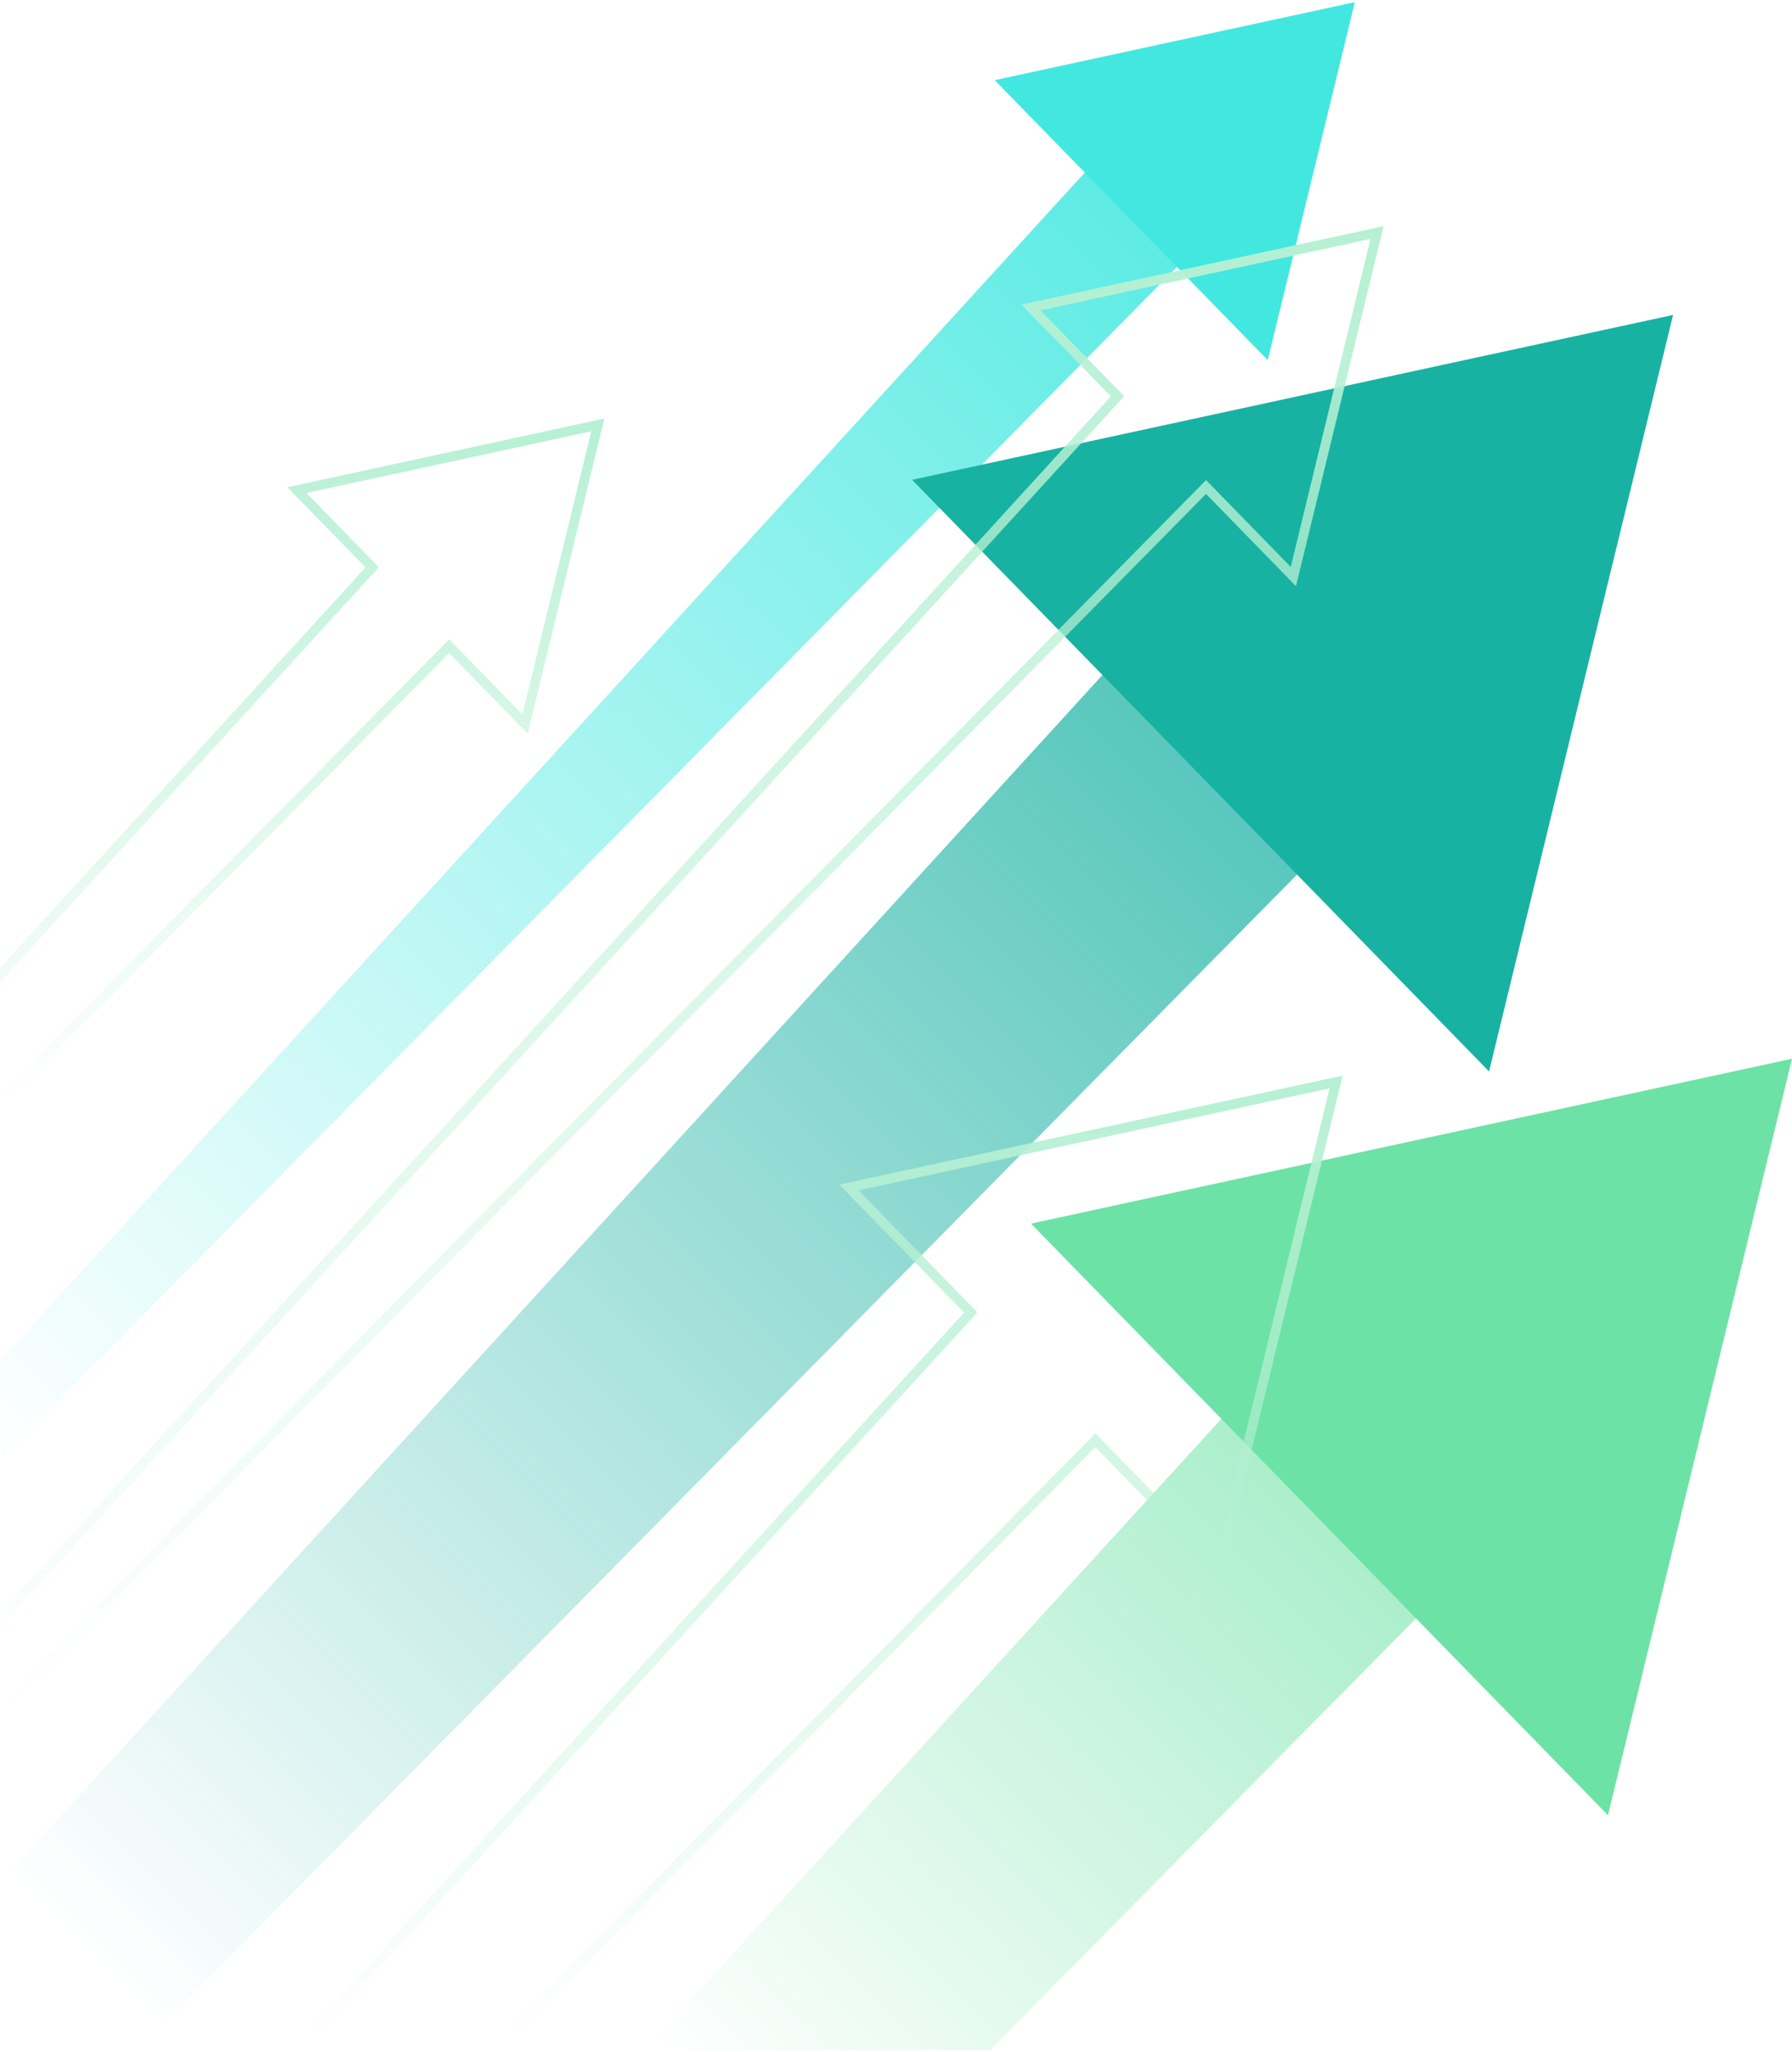
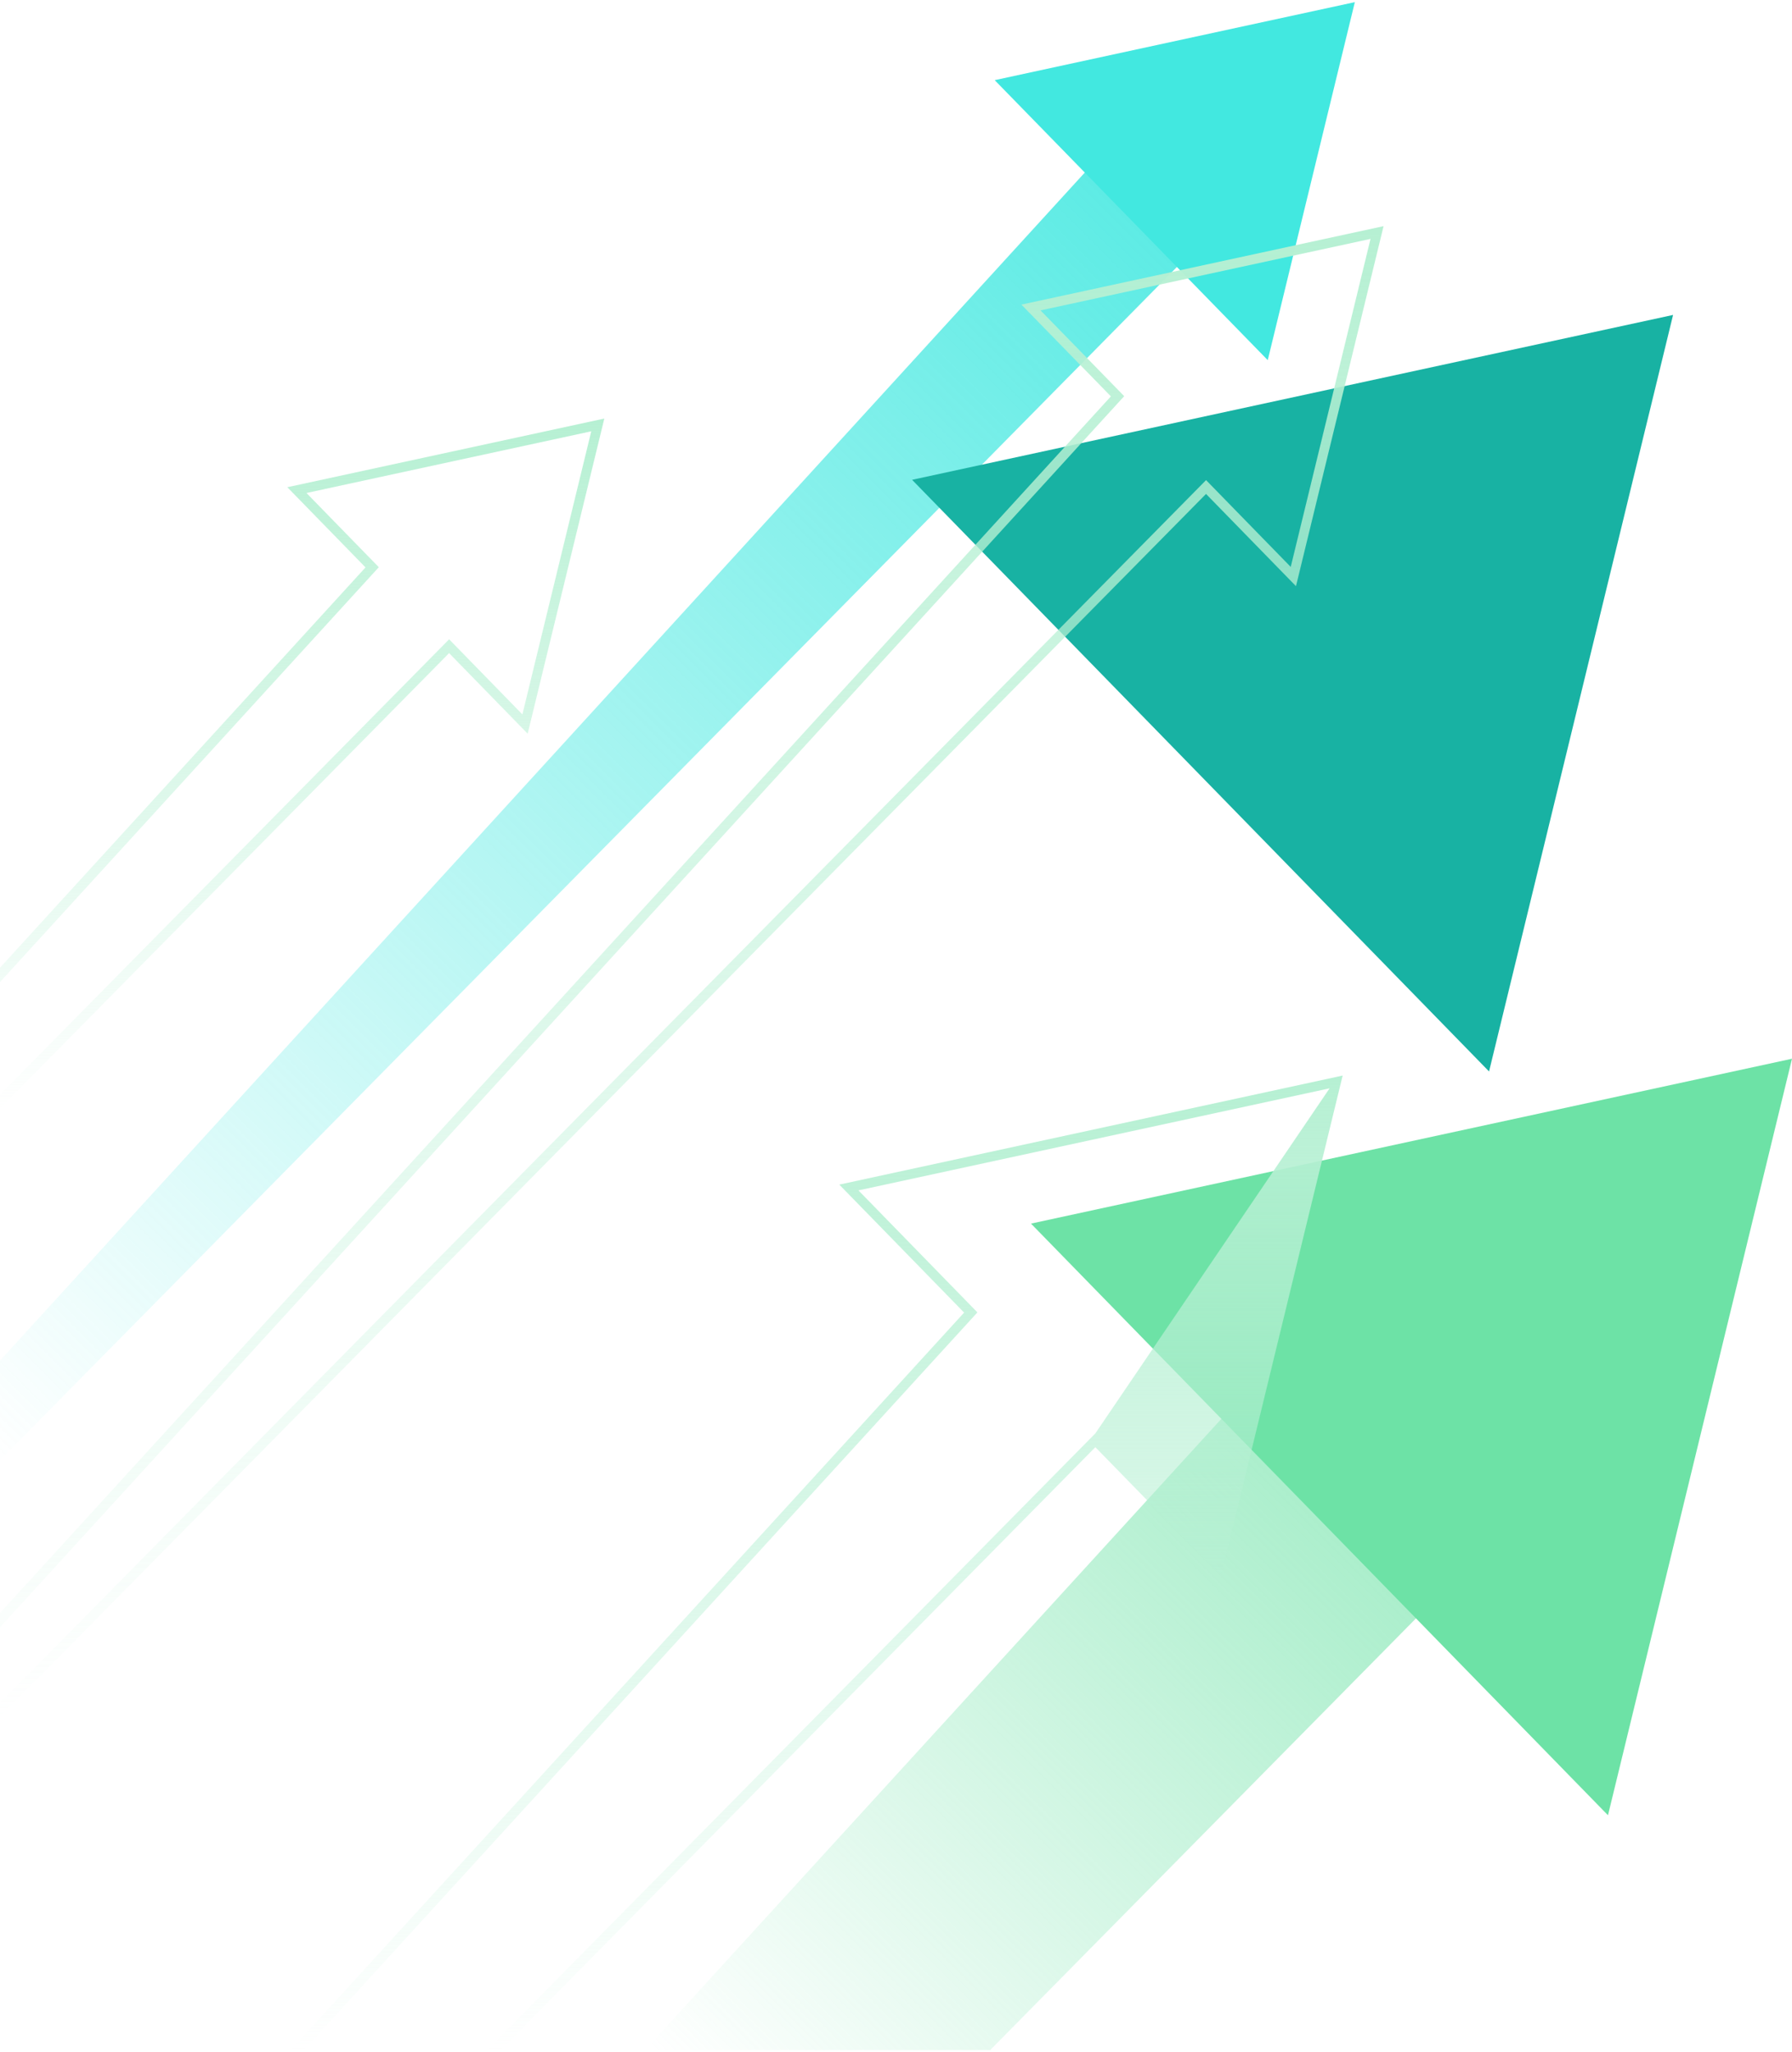
<svg xmlns="http://www.w3.org/2000/svg" width="406" height="465" viewBox="0 0 406 465" fill="none">
  <path fill-rule="evenodd" clip-rule="evenodd" d="M263.054 20.169L284.786 42.095L0.001 330.864V308.286L263.054 20.169Z" fill="url(#paint0_linear_224_4035)" />
  <path fill-rule="evenodd" clip-rule="evenodd" d="M306.955 0.484L287.223 81.604L225.362 18.163L306.955 0.484Z" fill="#42E8E0" />
  <path fill-rule="evenodd" clip-rule="evenodd" d="M313.235 281.486L359.156 327.815L224.343 464.515H146.128L313.235 281.486Z" fill="url(#paint1_linear_224_4035)" />
  <path fill-rule="evenodd" clip-rule="evenodd" d="M406 239.893L364.307 411.308L233.586 277.25L406 239.893Z" fill="#6DE2A6" />
-   <path fill-rule="evenodd" clip-rule="evenodd" d="M286.288 112.954L332.207 159.283L31.188 464.515H0.001V426.517L286.288 112.954Z" fill="url(#paint2_linear_224_4035)" />
  <path fill-rule="evenodd" clip-rule="evenodd" d="M379.055 71.36L337.364 242.775L206.644 108.717L379.055 71.36Z" fill="#18B2A3" />
-   <path fill-rule="evenodd" clip-rule="evenodd" d="M248.164 327.906L113.441 464.515H110.362L248.173 324.776L275.424 352.723L301.237 246.595L194.489 269.723L221.445 297.366L68.836 464.515H65.865L218.431 297.414L190.152 268.415C228.167 260.181 266.182 251.945 304.195 243.706C295.004 281.5 285.813 319.295 276.616 357.087L248.164 327.906Z" fill="url(#paint3_linear_224_4035)" />
+   <path fill-rule="evenodd" clip-rule="evenodd" d="M248.164 327.906L113.441 464.515H110.362L248.173 324.776L301.237 246.595L194.489 269.723L221.445 297.366L68.836 464.515H65.865L218.431 297.414L190.152 268.415C228.167 260.181 266.182 251.945 304.195 243.706C295.004 281.5 285.813 319.295 276.616 357.087L248.164 327.906Z" fill="url(#paint3_linear_224_4035)" />
  <path fill-rule="evenodd" clip-rule="evenodd" d="M273.24 111.918L0.001 388.98V385.859L273.248 108.787L292.431 128.456L310.508 54.131L235.749 70.329L254.701 89.766L0.001 368.735V365.48L251.688 89.814L231.413 69.021C258.765 63.099 286.115 57.171 313.464 51.243C306.852 78.435 300.237 105.628 293.622 132.82L273.24 111.918Z" fill="url(#paint4_linear_224_4035)" />
  <path fill-rule="evenodd" clip-rule="evenodd" d="M101.748 147.987L0.001 251.157V248.036L101.757 144.855L118.355 161.878L133.959 97.724L69.433 111.706L85.826 128.519L0.001 222.519V219.267L82.811 128.566L65.096 110.398C89.037 105.213 112.977 100.026 136.916 94.837L119.548 166.242L101.748 147.987Z" fill="url(#paint5_linear_224_4035)" />
  <defs>
    <linearGradient id="paint0_linear_224_4035" x1="302.511" y1="1.811" x2="-13.93" y2="318.253" gradientUnits="userSpaceOnUse">
      <stop stop-color="#42E8E0" />
      <stop offset="1" stop-color="#42E8E0" stop-opacity="0" />
    </linearGradient>
    <linearGradient id="paint1_linear_224_4035" x1="400.694" y1="241.962" x2="163.197" y2="479.459" gradientUnits="userSpaceOnUse">
      <stop stop-color="#6DE2A6" />
      <stop offset="1" stop-color="#6DE2A6" stop-opacity="0" />
    </linearGradient>
    <linearGradient id="paint2_linear_224_4035" x1="371.504" y1="70.805" x2="8.625" y2="433.684" gradientUnits="userSpaceOnUse">
      <stop stop-color="#18B2A3" />
      <stop offset="1" stop-color="#18B2A3" stop-opacity="0" />
    </linearGradient>
    <linearGradient id="paint3_linear_224_4035" x1="185.03" y1="243.706" x2="185.03" y2="464.515" gradientUnits="userSpaceOnUse">
      <stop stop-color="#B6F0D3" />
      <stop offset="1" stop-color="#B6F0D3" stop-opacity="0" />
    </linearGradient>
    <linearGradient id="paint4_linear_224_4035" x1="156.733" y1="51.243" x2="156.733" y2="388.98" gradientUnits="userSpaceOnUse">
      <stop stop-color="#B6F0D3" />
      <stop offset="1" stop-color="#B6F0D3" stop-opacity="0" />
    </linearGradient>
    <linearGradient id="paint5_linear_224_4035" x1="68.459" y1="94.837" x2="68.459" y2="251.157" gradientUnits="userSpaceOnUse">
      <stop stop-color="#B6F0D3" />
      <stop offset="1" stop-color="#B6F0D3" stop-opacity="0" />
    </linearGradient>
  </defs>
</svg>